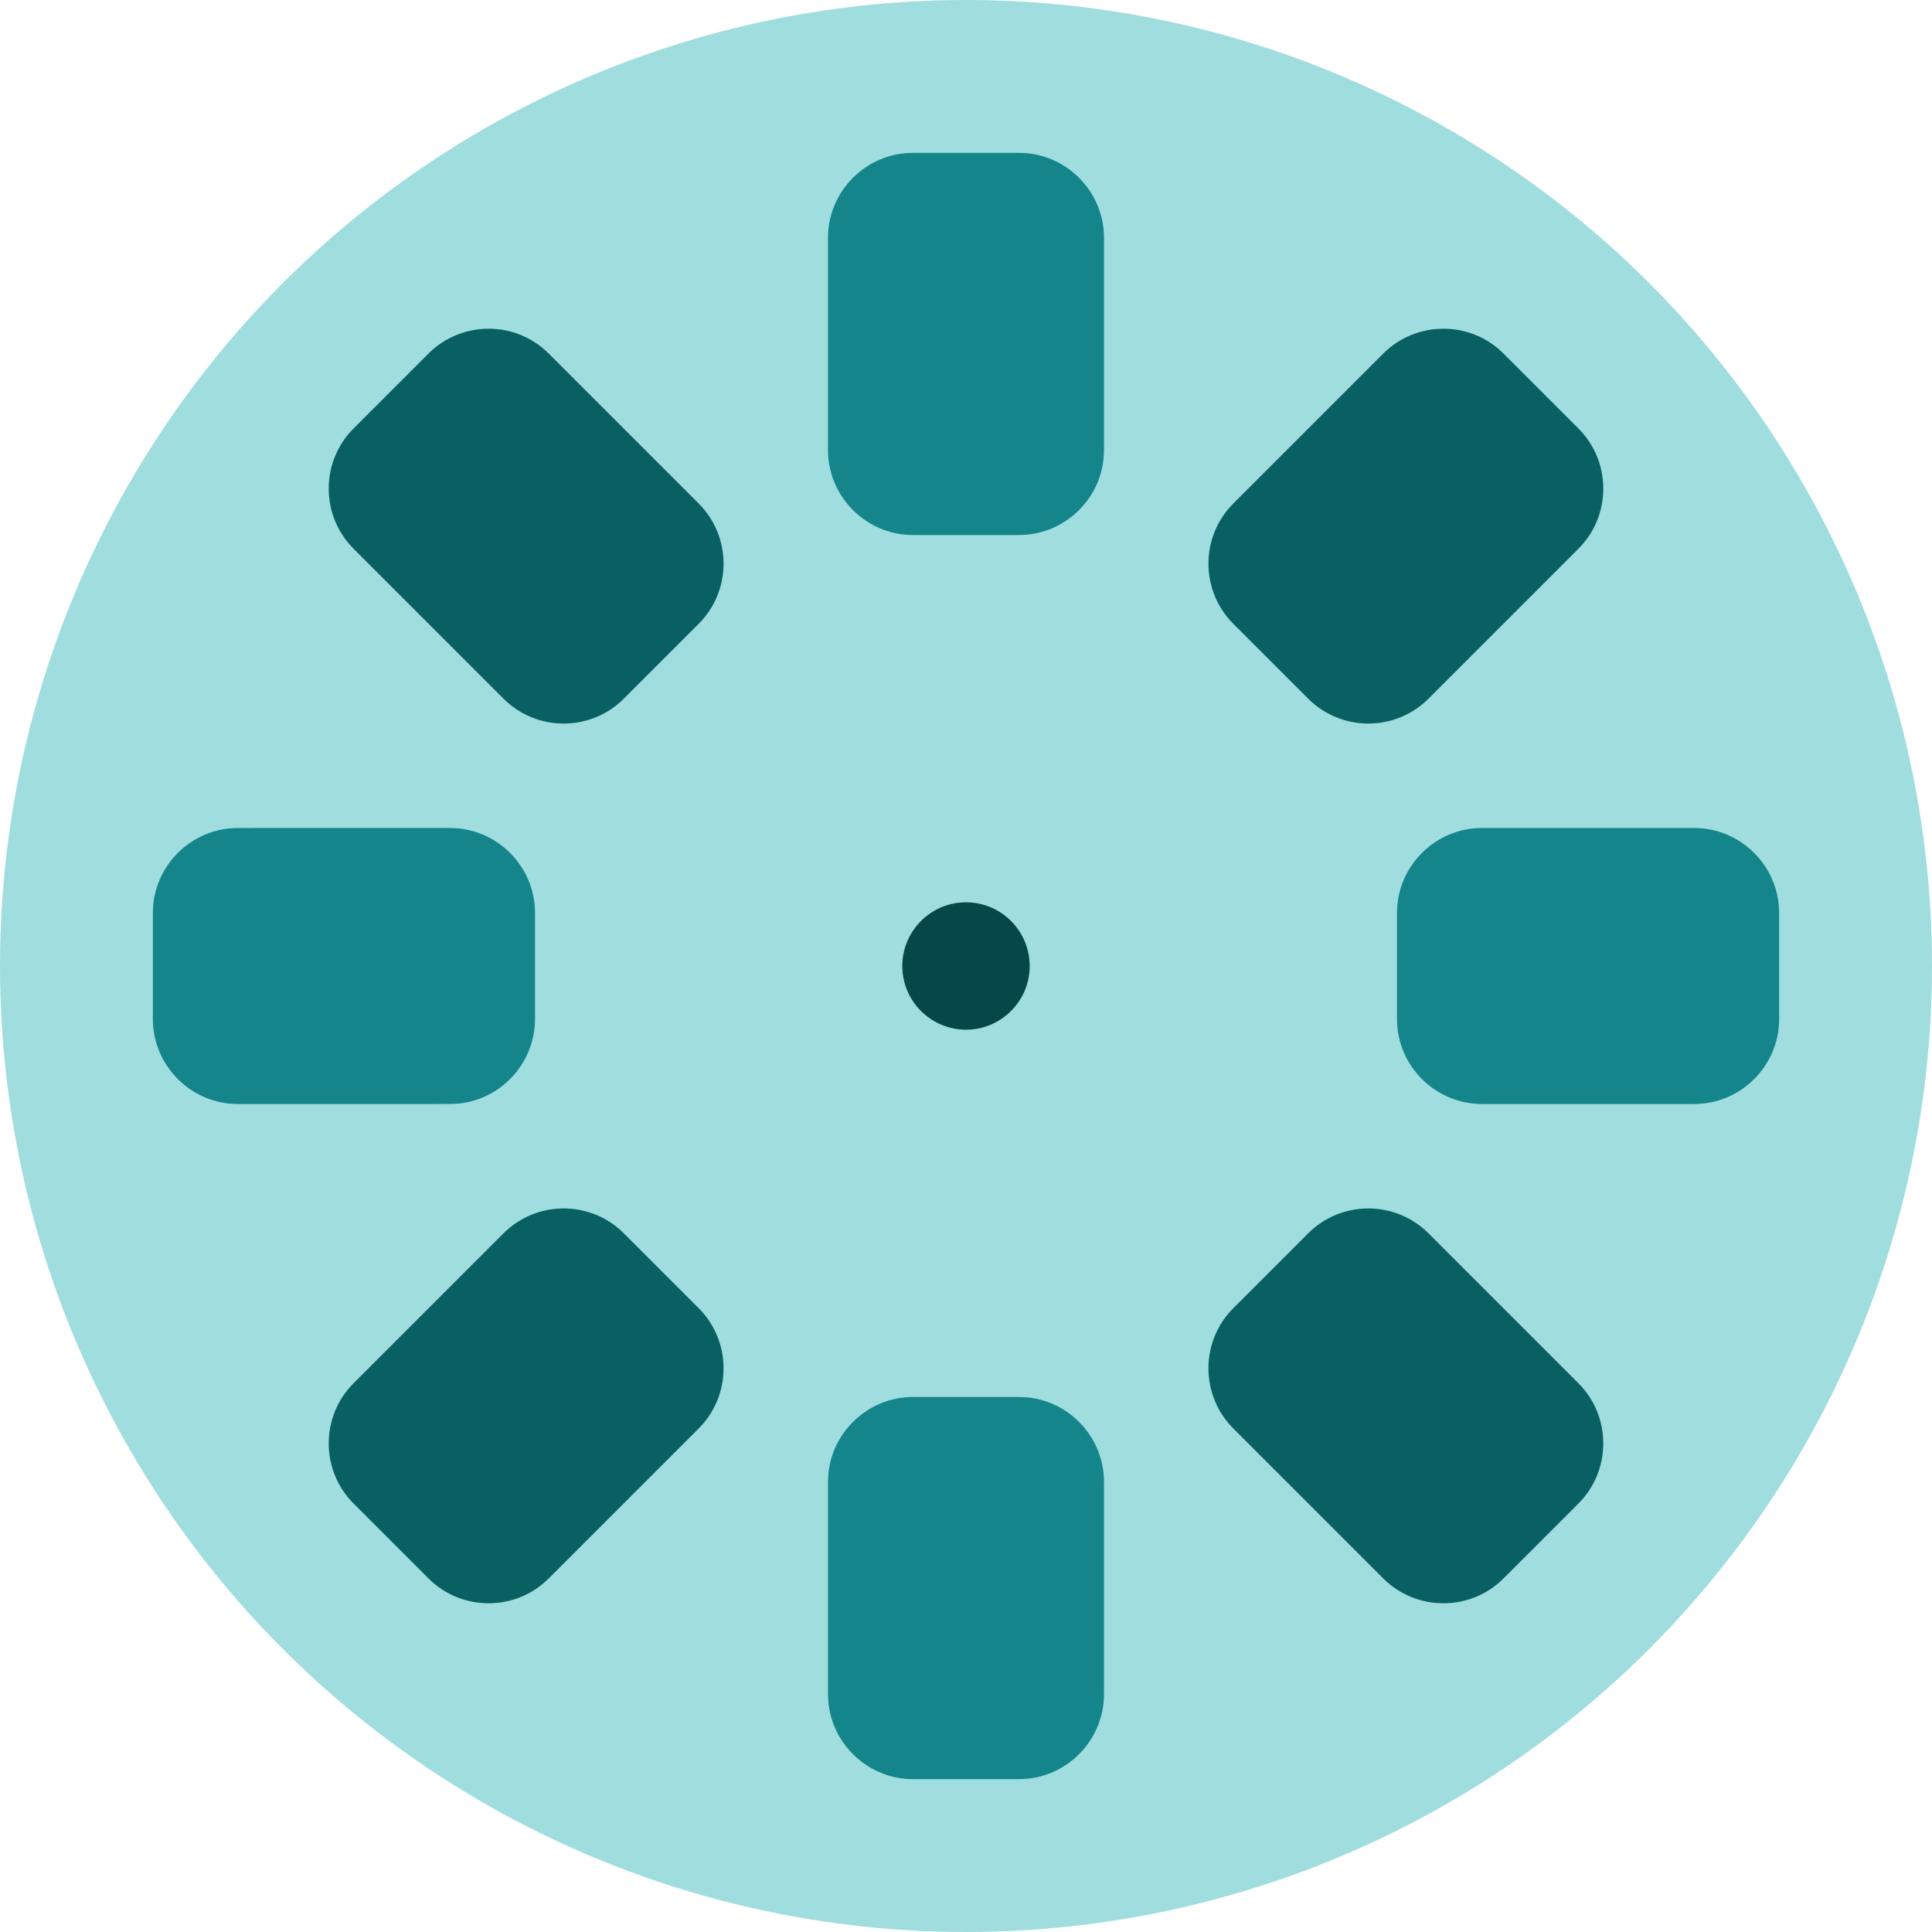
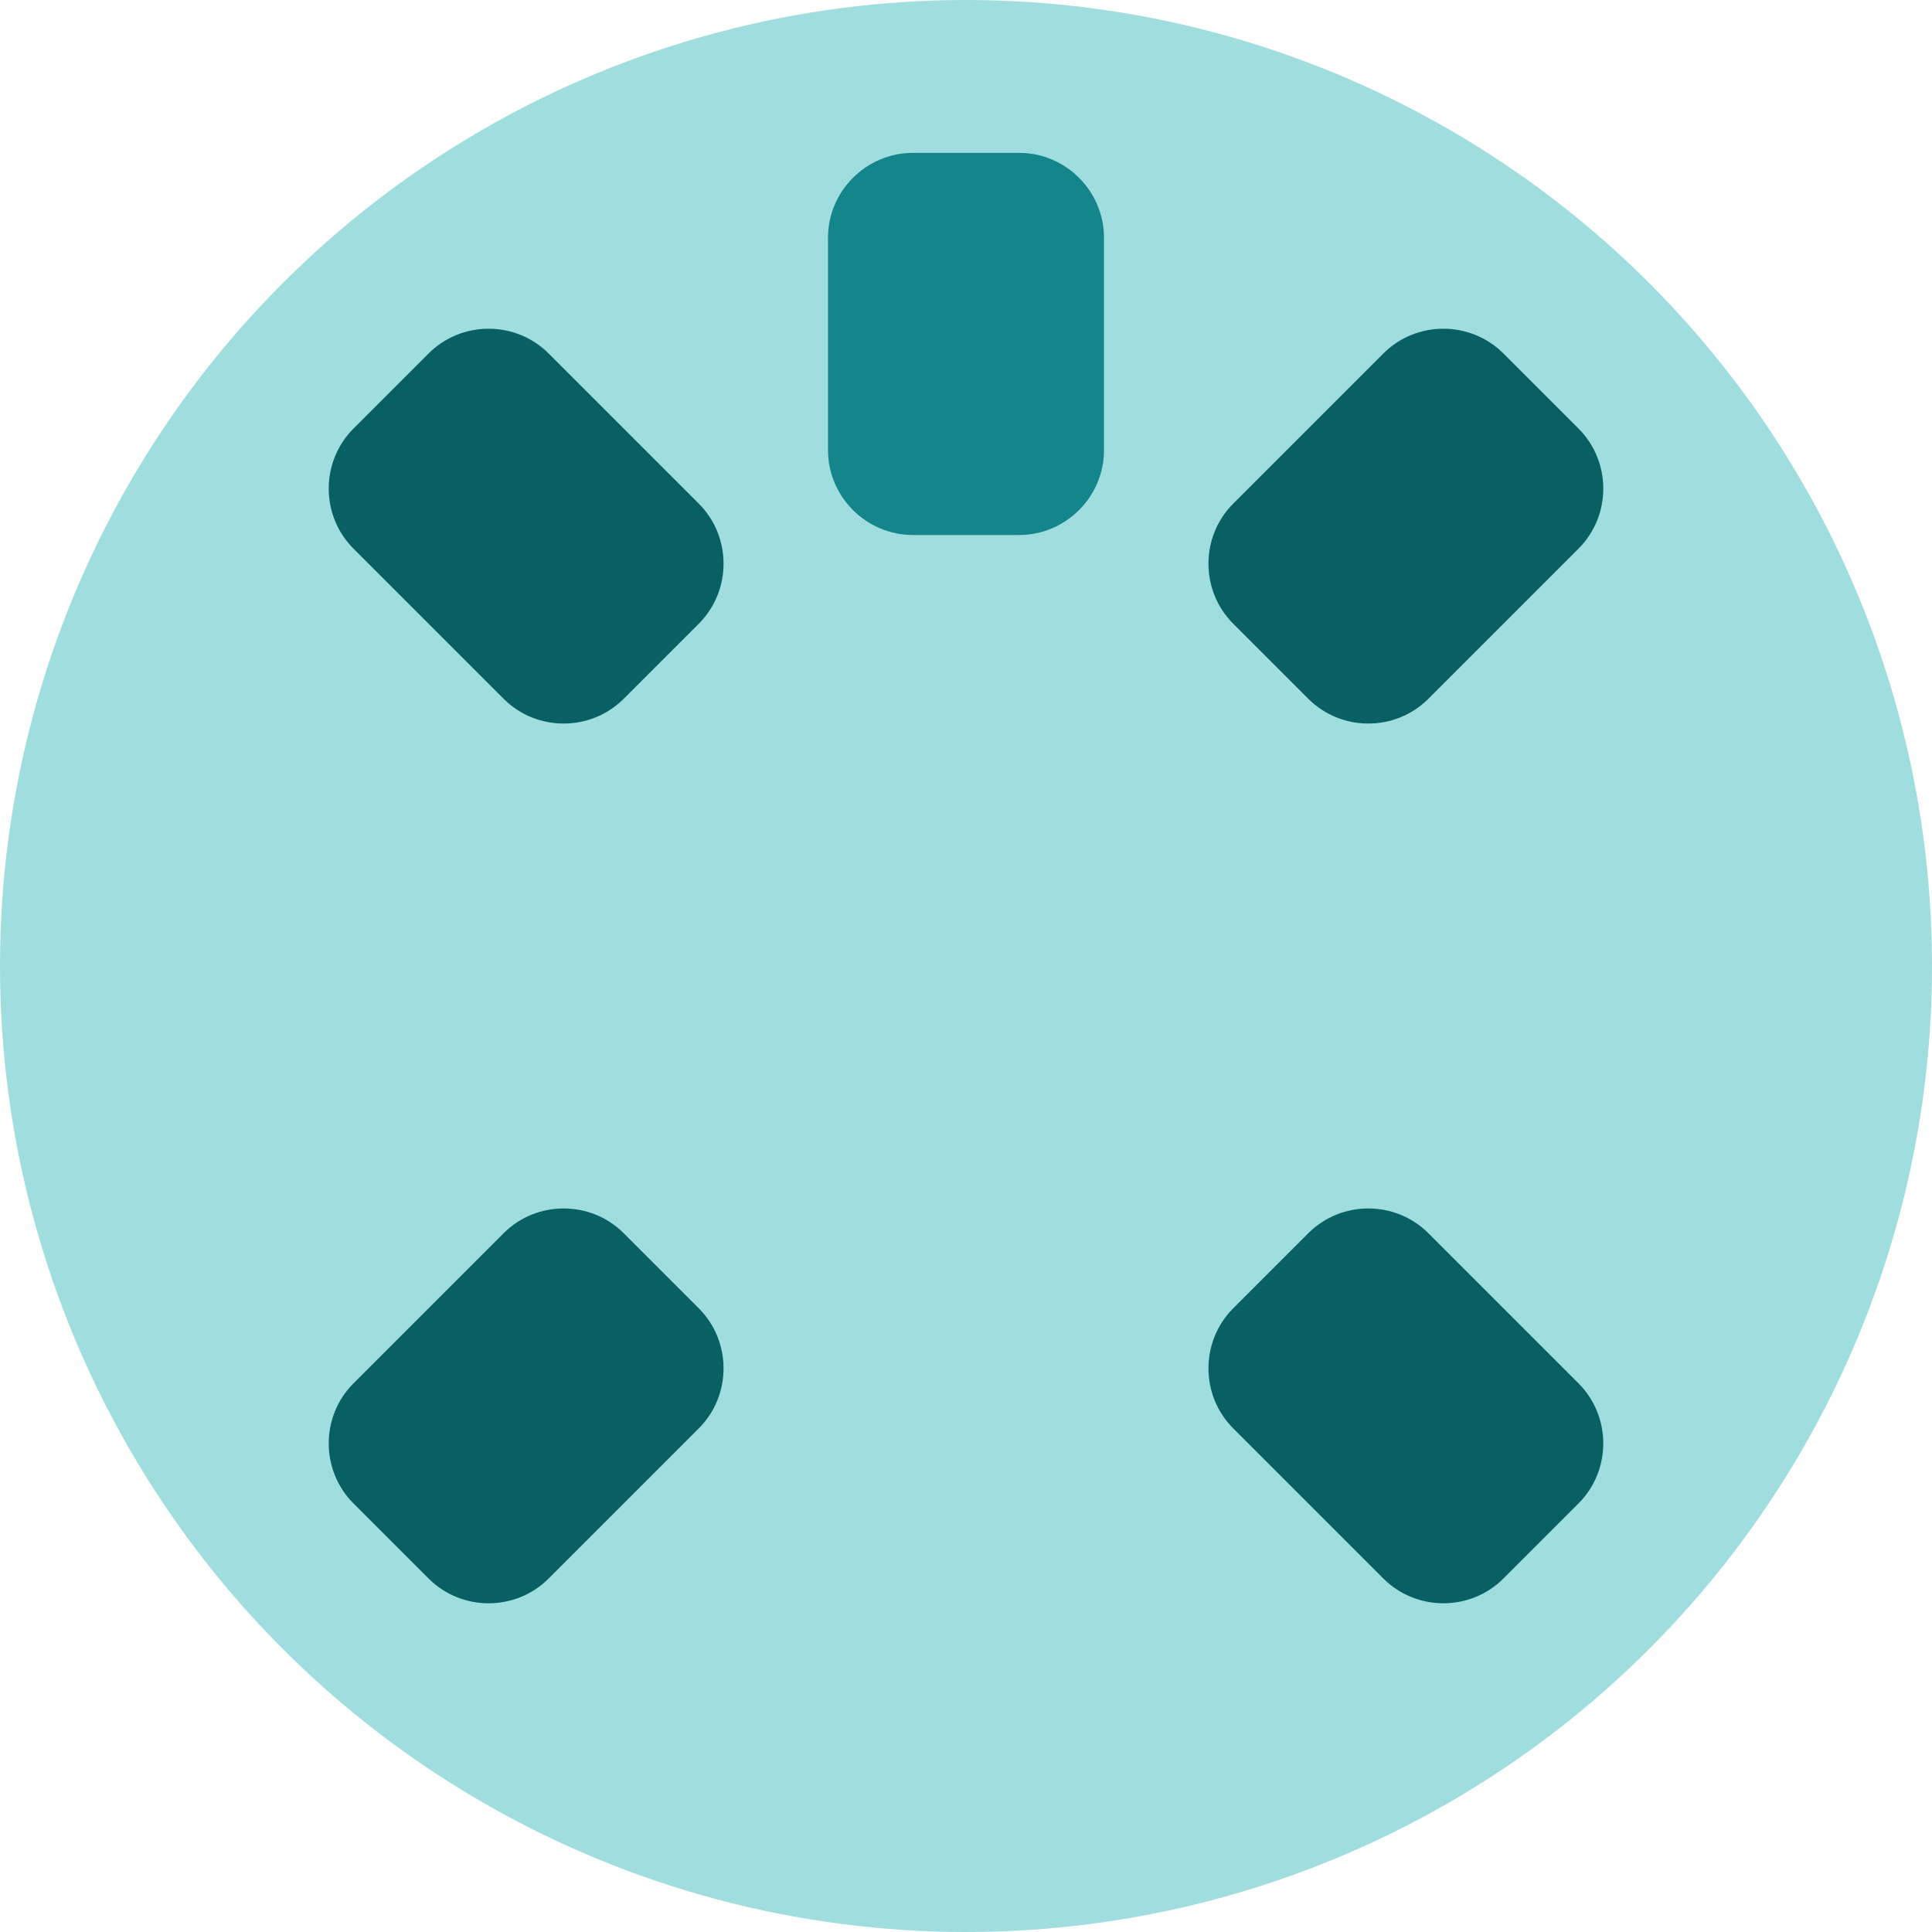
<svg xmlns="http://www.w3.org/2000/svg" version="1.1" id="Layer_1" x="0px" y="0px" viewBox="0 0 512 512" style="enable-background:new 0 0 512 512;" xml:space="preserve">
  <circle style="fill:#A0DDDF;" cx="256" cy="256" r="256" />
-   <path style="fill:#06484A;" d="M256,272.879c-9.307,0-16.879-7.572-16.879-16.879c0-9.307,7.572-16.879,16.879-16.879  c9.307,0,16.879,7.572,16.879,16.879C272.879,265.307,265.307,272.879,256,272.879z" />
  <path style="fill:#14858A;" d="M292.571,119.279c0,12.378-10.127,22.505-22.505,22.505h-28.132  c-12.378,0-22.505-10.127-22.505-22.505V63.015c0-12.378,10.127-22.505,22.505-22.505h28.132c12.378,0,22.505,10.127,22.505,22.505  V119.279z" />
  <path style="fill:#086063;" d="M185.183,133.463c8.752,8.752,8.752,23.075,0,31.827l-19.893,19.893  c-8.752,8.752-23.075,8.752-31.827,0l-39.784-39.784c-8.752-8.752-8.752-23.075,0-31.827l19.893-19.893  c8.752-8.752,23.075-8.752,31.827,0L185.183,133.463z" />
-   <path style="fill:#14858A;" d="M119.279,219.429c12.378,0,22.505,10.127,22.505,22.505v28.132c0,12.378-10.127,22.505-22.505,22.505  H63.015c-12.378,0-22.505-10.127-22.505-22.505v-28.132c0-12.378,10.127-22.505,22.505-22.505H119.279z" />
  <path style="fill:#086063;" d="M133.463,326.817c8.752-8.752,23.075-8.752,31.827,0l19.893,19.893  c8.752,8.752,8.752,23.075,0,31.827l-39.784,39.784c-8.752,8.752-23.075,8.752-31.827,0l-19.893-19.893  c-8.752-8.752-8.752-23.075,0-31.827L133.463,326.817z" />
-   <path style="fill:#14858A;" d="M219.429,392.721c0-12.378,10.127-22.505,22.505-22.505h28.132c12.378,0,22.505,10.127,22.505,22.505  v56.264c0,12.378-10.127,22.505-22.505,22.505h-28.132c-12.378,0-22.505-10.127-22.505-22.505V392.721z" />
  <path style="fill:#086063;" d="M326.817,378.537c-8.752-8.752-8.752-23.075,0-31.827l19.893-19.893  c8.752-8.752,23.075-8.752,31.827,0l39.784,39.784c8.752,8.752,8.752,23.075,0,31.827l-19.893,19.893  c-8.752,8.752-23.075,8.752-31.827,0L326.817,378.537z" />
-   <path style="fill:#14858A;" d="M392.721,292.571c-12.378,0-22.505-10.127-22.505-22.505v-28.132  c0-12.378,10.127-22.505,22.505-22.505h56.264c12.378,0,22.505,10.127,22.505,22.505v28.132c0,12.378-10.127,22.505-22.505,22.505  H392.721z" />
-   <path style="fill:#086063;" d="M418.321,113.572l-19.893-19.893c-8.752-8.752-23.075-8.752-31.827,0l-39.784,39.784  c-8.752,8.752-8.752,23.075,0,31.827l19.893,19.893c8.752,8.752,23.075,8.752,31.827,0l39.784-39.784  C427.073,136.647,427.073,122.324,418.321,113.572z" />
+   <path style="fill:#086063;" d="M418.321,113.572l-19.893-19.893c-8.752-8.752-23.075-8.752-31.827,0l-39.784,39.784  c-8.752,8.752-8.752,23.075,0,31.827l19.893,19.893c8.752,8.752,23.075,8.752,31.827,0l39.784-39.784  C427.073,136.647,427.073,122.324,418.321,113.572" />
  <g>
</g>
  <g>
</g>
  <g>
</g>
  <g>
</g>
  <g>
</g>
  <g>
</g>
  <g>
</g>
  <g>
</g>
  <g>
</g>
  <g>
</g>
  <g>
</g>
  <g>
</g>
  <g>
</g>
  <g>
</g>
  <g>
</g>
</svg>